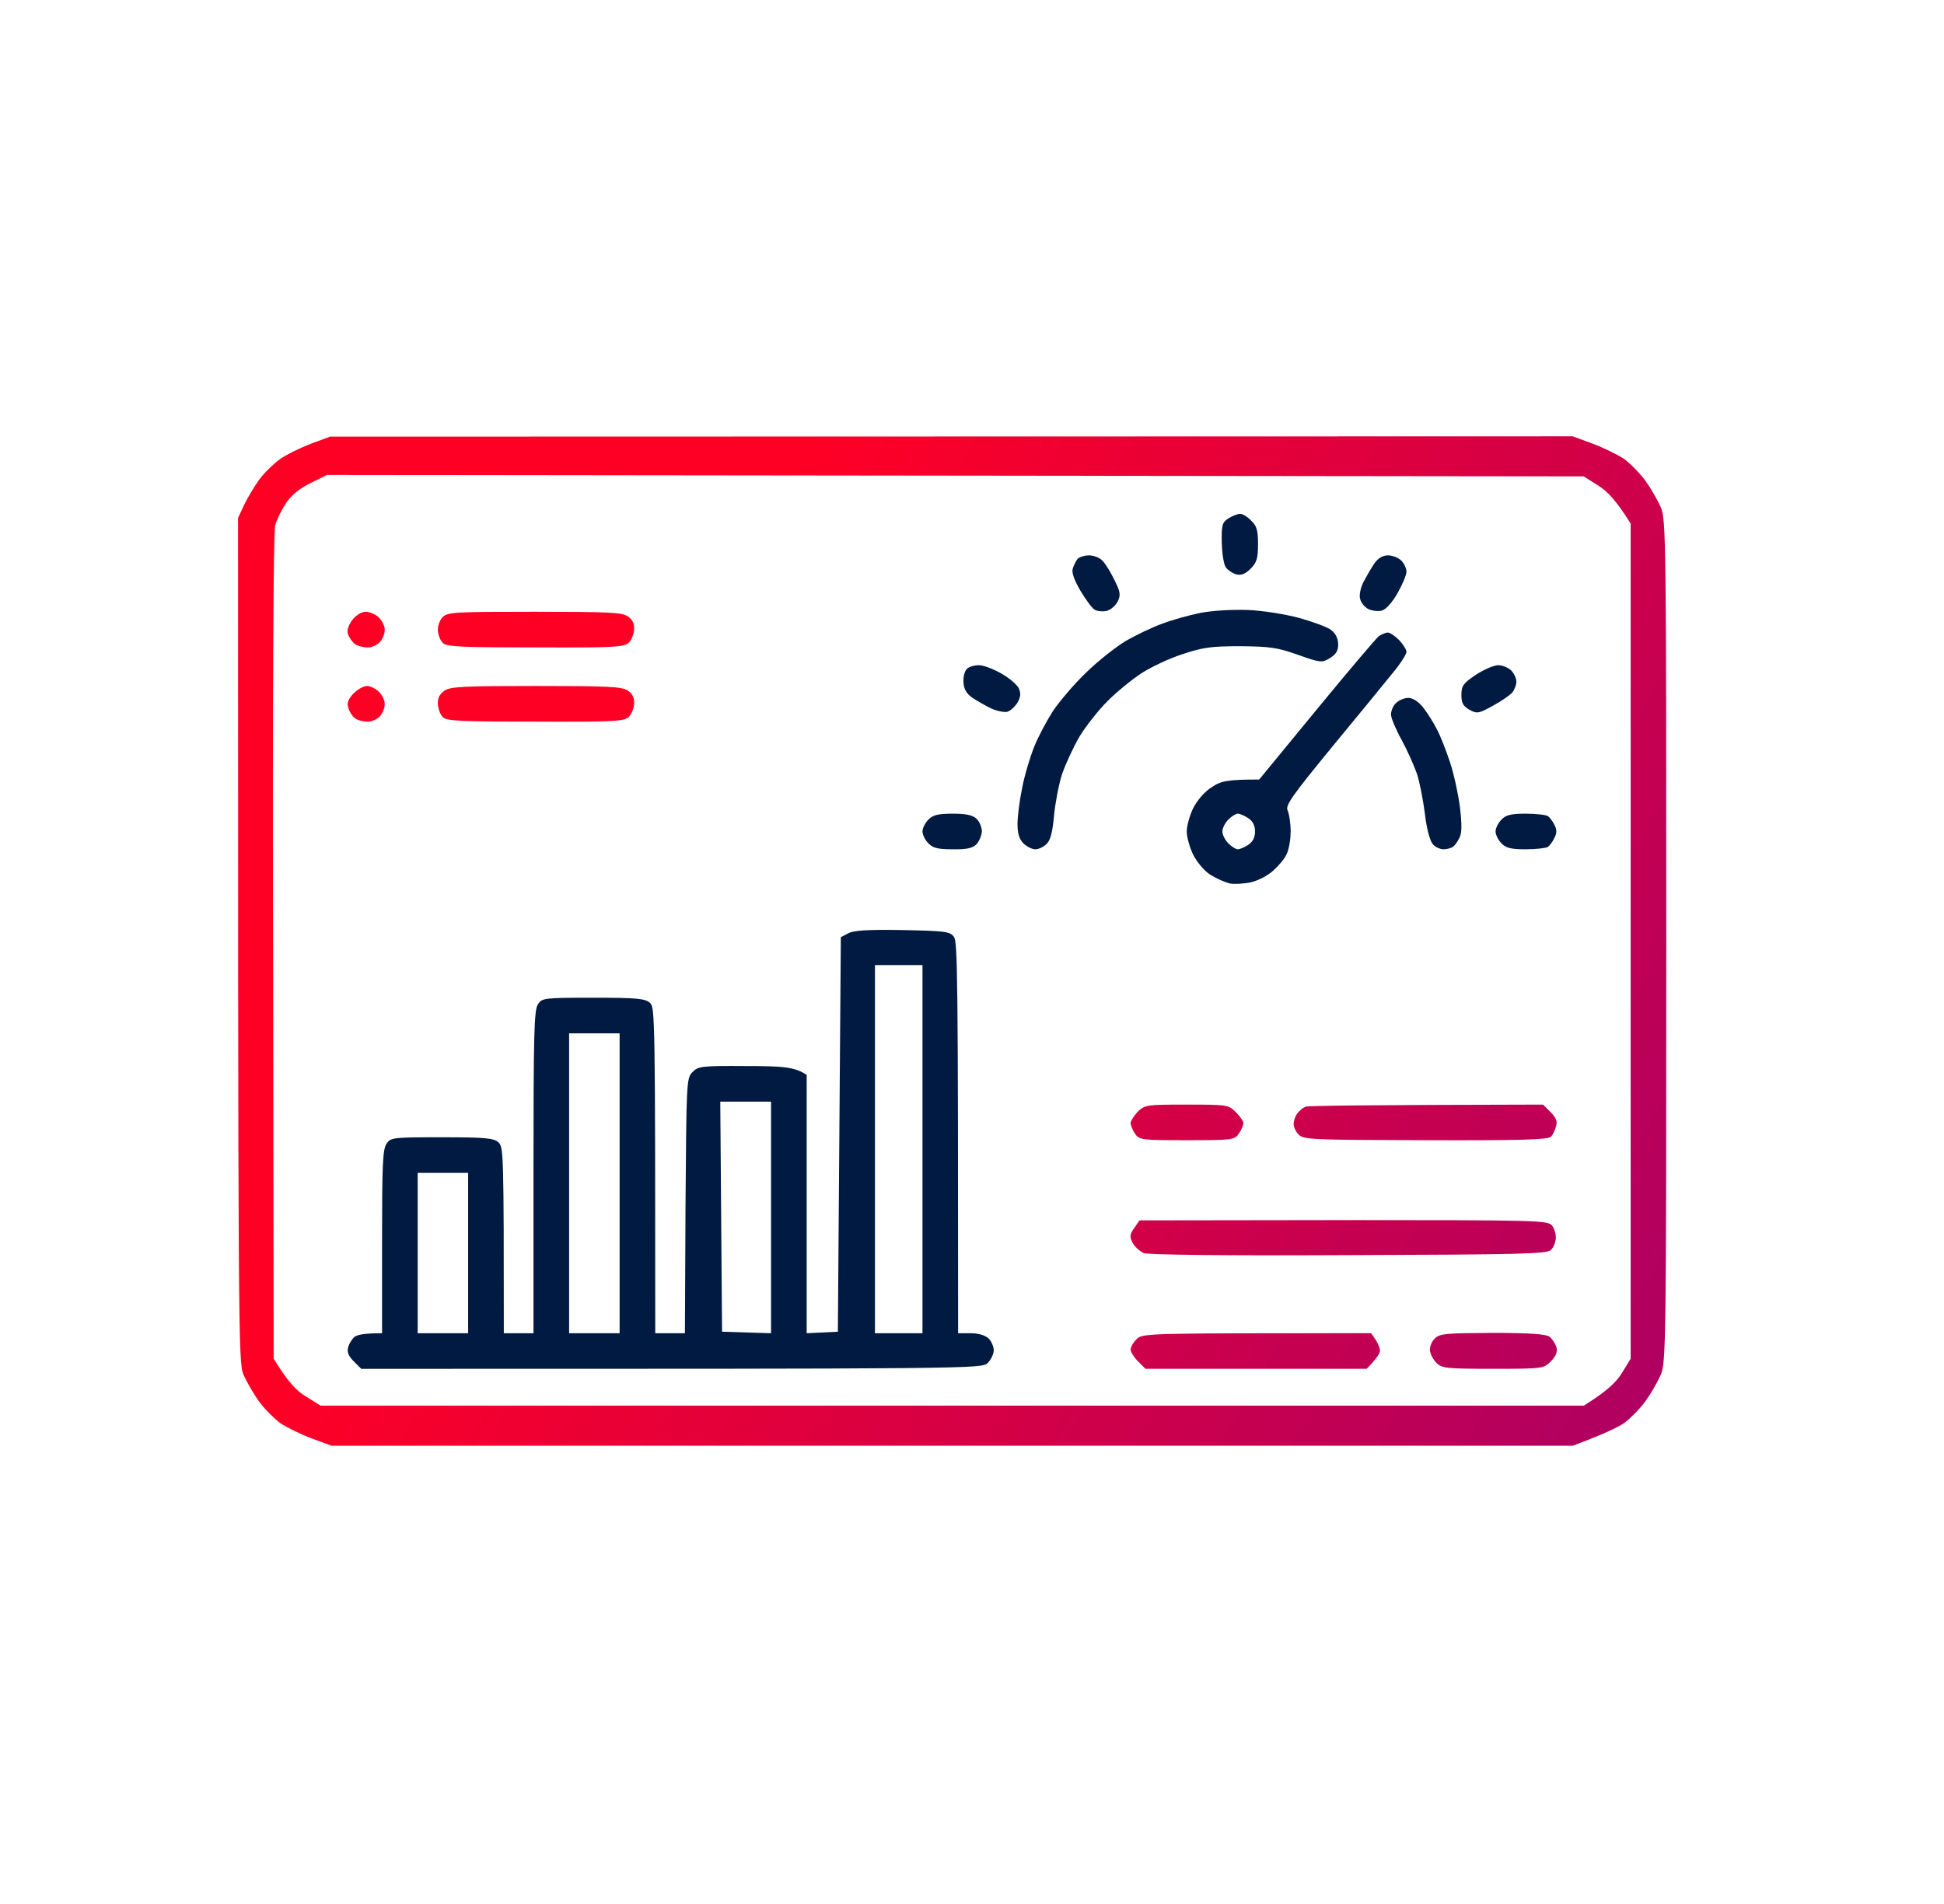
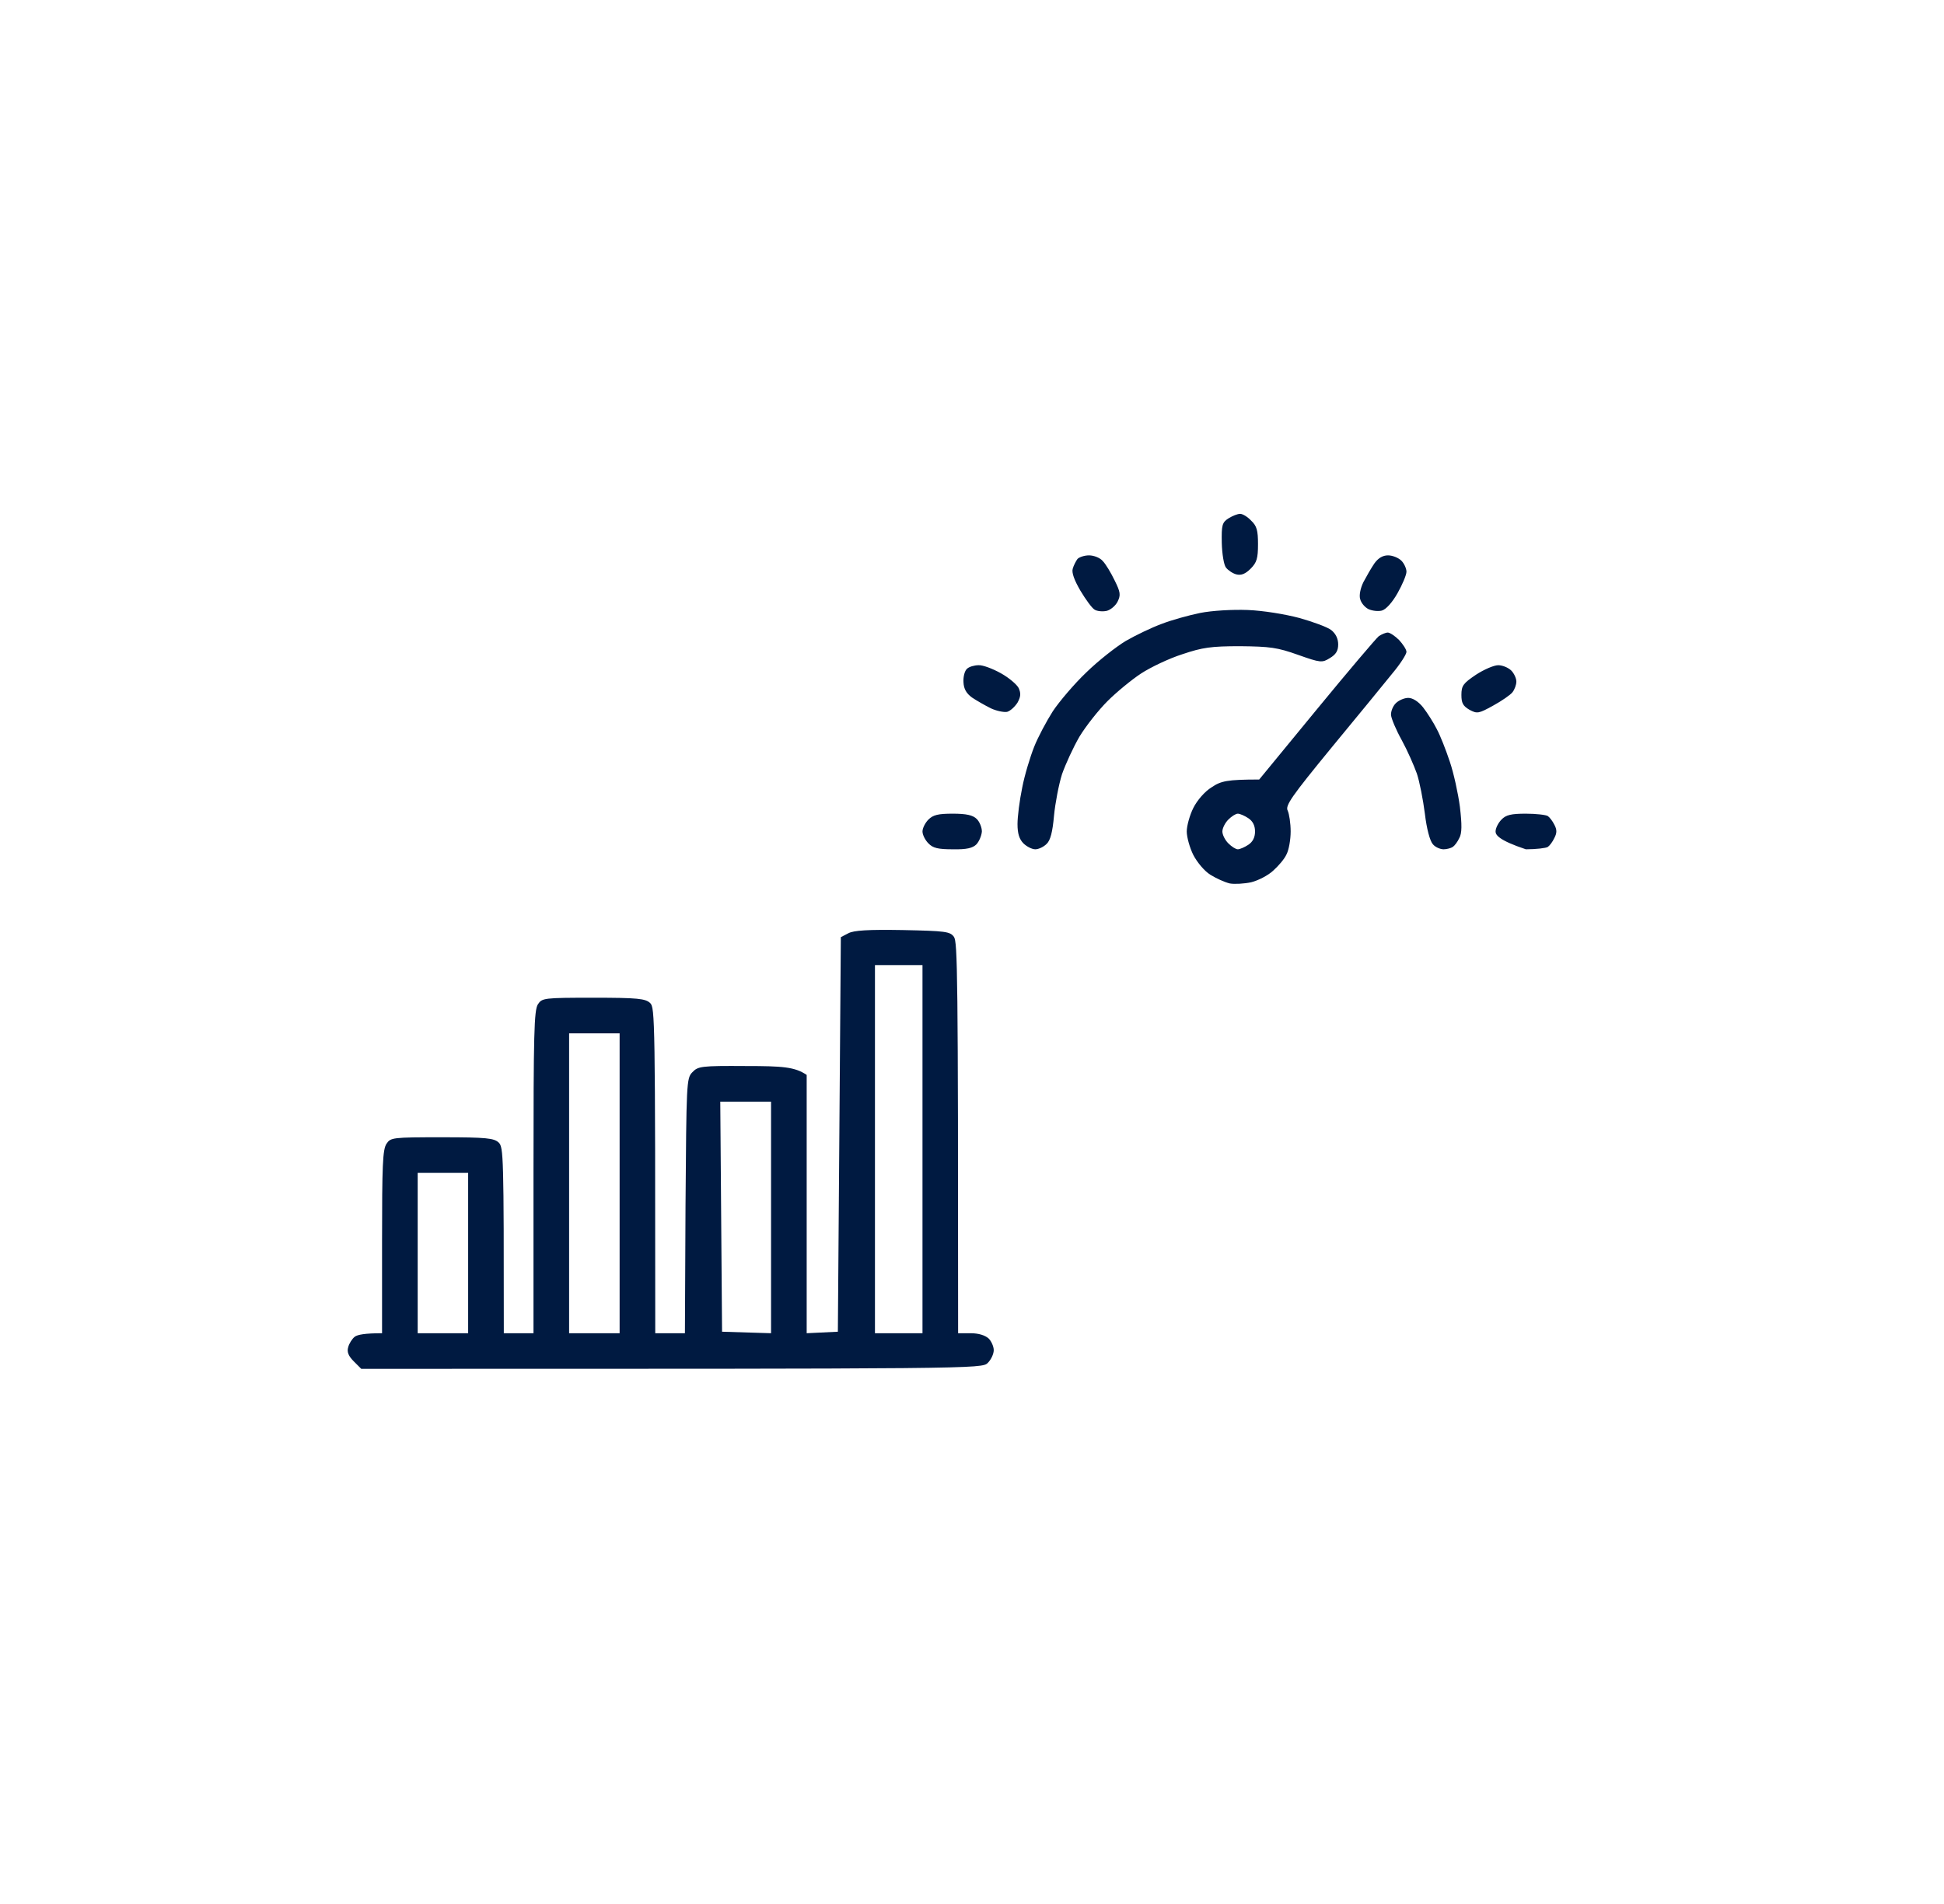
<svg xmlns="http://www.w3.org/2000/svg" width="49" height="48" viewBox="0 0 49 48" fill="none">
-   <path fill-rule="evenodd" clip-rule="evenodd" d="M8.32 11.008L39.642 11L40.151 11.187C40.428 11.292 40.78 11.464 40.945 11.576C41.102 11.696 41.341 11.936 41.476 12.123C41.611 12.31 41.783 12.609 41.865 12.796C41.992 13.118 42 13.605 42 23.724C42 33.842 41.992 34.329 41.865 34.651C41.783 34.838 41.611 35.137 41.476 35.324C41.341 35.511 41.102 35.751 40.945 35.871C40.78 35.983 40.428 36.155 39.642 36.447H8.358L7.849 36.26C7.572 36.155 7.22 35.983 7.055 35.871C6.898 35.751 6.659 35.511 6.524 35.324C6.389 35.137 6.217 34.838 6.135 34.651C6.007 34.329 6 33.842 6 13.058L6.157 12.721C6.247 12.534 6.419 12.25 6.539 12.085C6.659 11.921 6.891 11.696 7.055 11.576C7.212 11.464 7.564 11.292 7.834 11.187L8.32 11.008ZM7.834 12.175C7.564 12.305 7.357 12.472 7.212 12.677C7.1 12.849 6.973 13.103 6.936 13.245C6.891 13.41 6.868 17.534 6.883 23.881L6.898 34.254C7.265 34.853 7.489 35.077 7.721 35.212L8.081 35.437H39.919C40.511 35.07 40.735 34.845 40.877 34.621L41.102 34.254V13.2C40.735 12.609 40.511 12.385 40.286 12.242L39.919 12.01L8.245 11.973L7.834 12.175ZM9.218 15.423C9.323 15.423 9.473 15.491 9.555 15.573C9.637 15.655 9.705 15.797 9.697 15.887C9.697 15.985 9.637 16.119 9.57 16.194C9.495 16.269 9.353 16.329 9.256 16.321C9.151 16.321 9.009 16.284 8.941 16.232C8.874 16.179 8.799 16.067 8.769 15.985C8.739 15.887 8.784 15.76 8.882 15.625C8.979 15.506 9.114 15.423 9.218 15.423ZM13.477 15.423C15.296 15.423 15.677 15.438 15.819 15.536C15.932 15.603 15.992 15.723 15.984 15.85C15.984 15.97 15.924 16.119 15.857 16.194C15.737 16.314 15.543 16.329 13.499 16.321C11.621 16.321 11.254 16.306 11.164 16.209C11.097 16.149 11.044 16.007 11.037 15.895C11.03 15.79 11.082 15.633 11.157 15.558C11.284 15.431 11.464 15.423 13.477 15.423ZM9.248 17.294C9.338 17.294 9.473 17.362 9.555 17.444C9.637 17.526 9.705 17.669 9.697 17.758C9.697 17.856 9.637 17.99 9.57 18.065C9.495 18.14 9.353 18.2 9.256 18.192C9.151 18.192 9.009 18.155 8.941 18.103C8.874 18.05 8.799 17.931 8.777 17.833C8.739 17.721 8.784 17.616 8.911 17.482C9.016 17.377 9.166 17.294 9.248 17.294ZM13.522 17.294C15.296 17.294 15.677 17.309 15.819 17.407C15.932 17.474 15.992 17.594 15.984 17.721C15.984 17.841 15.924 17.99 15.857 18.065C15.737 18.185 15.543 18.2 13.499 18.192C11.621 18.192 11.254 18.177 11.164 18.08C11.097 18.02 11.044 17.871 11.037 17.744C11.03 17.594 11.082 17.497 11.209 17.407C11.359 17.309 11.711 17.294 13.522 17.294ZM29.913 27.847C30.938 27.847 30.968 27.855 31.148 28.035C31.252 28.139 31.342 28.267 31.342 28.311C31.342 28.364 31.29 28.484 31.23 28.573C31.118 28.738 31.073 28.745 29.913 28.745C28.76 28.745 28.715 28.738 28.603 28.573C28.543 28.484 28.498 28.364 28.498 28.311C28.498 28.259 28.581 28.132 28.678 28.027C28.857 27.855 28.895 27.847 29.913 27.847ZM38.894 27.847L39.081 28.035C39.216 28.169 39.261 28.267 39.223 28.386C39.201 28.484 39.141 28.603 39.096 28.656C39.029 28.731 38.363 28.753 35.938 28.745C33.139 28.738 32.861 28.731 32.742 28.611C32.667 28.544 32.607 28.416 32.607 28.334C32.607 28.252 32.652 28.132 32.704 28.064C32.757 27.997 32.847 27.922 32.906 27.9C32.974 27.877 34.343 27.855 38.894 27.847ZM28.723 30.766L33.864 30.759C38.722 30.759 39.014 30.766 39.118 30.894C39.178 30.968 39.223 31.111 39.216 31.215C39.208 31.32 39.156 31.455 39.089 31.515C38.984 31.612 38.295 31.627 33.992 31.642C30.803 31.657 28.947 31.634 28.827 31.59C28.73 31.545 28.603 31.432 28.55 31.335C28.468 31.178 28.476 31.118 28.588 30.961L28.723 30.766ZM34.56 33.61L34.673 33.775C34.733 33.865 34.785 33.992 34.785 34.059C34.778 34.119 34.703 34.247 34.448 34.508H28.872L28.685 34.321C28.581 34.217 28.498 34.082 28.498 34.022C28.498 33.955 28.566 33.842 28.648 33.76C28.79 33.61 28.895 33.61 34.56 33.61ZM37.622 33.603C38.572 33.603 38.969 33.633 39.059 33.7C39.126 33.753 39.201 33.872 39.231 33.962C39.261 34.082 39.223 34.187 39.089 34.321C38.909 34.501 38.894 34.508 37.629 34.508C36.454 34.508 36.342 34.494 36.207 34.359C36.125 34.276 36.05 34.134 36.042 34.044C36.035 33.955 36.087 33.82 36.162 33.745C36.289 33.618 36.447 33.61 37.622 33.603Z" fill="url(#paint0_linear_658_881)" />
-   <path fill-rule="evenodd" clip-rule="evenodd" d="M31.26 12.954C31.32 12.954 31.447 13.028 31.537 13.126C31.679 13.26 31.709 13.373 31.709 13.717C31.709 14.076 31.679 14.181 31.522 14.338C31.387 14.473 31.282 14.51 31.163 14.48C31.073 14.458 30.953 14.376 30.901 14.308C30.848 14.241 30.803 13.964 30.796 13.687C30.788 13.238 30.803 13.171 30.968 13.066C31.065 13.006 31.193 12.954 31.26 12.954ZM27.45 14.001C27.57 14.001 27.727 14.061 27.795 14.143C27.87 14.218 28.004 14.443 28.094 14.63C28.244 14.929 28.251 15.004 28.169 15.169C28.116 15.274 27.989 15.378 27.892 15.401C27.787 15.423 27.652 15.408 27.593 15.371C27.525 15.334 27.368 15.117 27.233 14.892C27.076 14.623 27.009 14.435 27.039 14.338C27.061 14.256 27.121 14.143 27.159 14.091C27.203 14.046 27.331 14.001 27.45 14.001ZM34.987 14.001C35.099 14.001 35.249 14.061 35.324 14.136C35.391 14.203 35.451 14.331 35.451 14.413C35.451 14.495 35.346 14.742 35.227 14.952C35.092 15.191 34.935 15.364 34.83 15.393C34.74 15.416 34.591 15.401 34.493 15.356C34.403 15.311 34.306 15.199 34.284 15.101C34.254 15.012 34.291 14.825 34.366 14.675C34.441 14.533 34.561 14.323 34.643 14.203C34.74 14.069 34.852 14.001 34.987 14.001ZM31.447 15.378C31.836 15.393 32.39 15.483 32.757 15.581C33.101 15.678 33.468 15.812 33.558 15.887C33.67 15.977 33.73 16.104 33.73 16.247C33.73 16.411 33.67 16.501 33.52 16.591C33.326 16.711 33.288 16.711 32.719 16.509C32.196 16.322 32.008 16.299 31.26 16.291C30.526 16.291 30.309 16.322 29.8 16.494C29.471 16.598 29 16.823 28.76 16.98C28.521 17.137 28.139 17.452 27.915 17.676C27.69 17.901 27.376 18.297 27.211 18.567C27.054 18.836 26.859 19.263 26.769 19.517C26.687 19.779 26.597 20.251 26.567 20.565C26.53 20.977 26.477 21.186 26.38 21.276C26.305 21.351 26.178 21.411 26.096 21.411C26.013 21.411 25.879 21.343 25.796 21.261C25.692 21.156 25.647 21.014 25.647 20.775C25.647 20.588 25.699 20.176 25.766 19.854C25.826 19.54 25.968 19.076 26.066 18.829C26.163 18.582 26.38 18.178 26.537 17.931C26.702 17.684 27.076 17.242 27.383 16.95C27.682 16.658 28.131 16.306 28.378 16.157C28.625 16.015 29.03 15.82 29.277 15.73C29.524 15.633 29.958 15.513 30.25 15.453C30.549 15.393 31.058 15.364 31.447 15.378ZM34.98 15.947C35.032 15.947 35.159 16.03 35.264 16.134C35.361 16.239 35.451 16.374 35.451 16.434C35.451 16.494 35.294 16.741 35.099 16.973C34.905 17.212 34.216 18.058 33.565 18.844C32.547 20.086 32.39 20.311 32.458 20.438C32.495 20.52 32.532 20.752 32.532 20.962C32.532 21.164 32.487 21.426 32.428 21.538C32.375 21.658 32.218 21.837 32.091 21.95C31.963 22.07 31.716 22.197 31.537 22.242C31.365 22.279 31.118 22.294 30.998 22.272C30.871 22.242 30.654 22.144 30.512 22.055C30.362 21.965 30.175 21.74 30.078 21.553C29.988 21.373 29.913 21.104 29.913 20.962C29.913 20.82 29.988 20.55 30.078 20.37C30.175 20.176 30.369 19.951 30.541 19.847C30.773 19.689 30.931 19.652 31.739 19.652L33.184 17.893C33.977 16.928 34.688 16.09 34.755 16.037C34.823 15.992 34.927 15.947 34.98 15.947ZM30.811 20.962C30.811 21.044 30.878 21.179 30.961 21.261C31.043 21.343 31.148 21.411 31.2 21.411C31.253 21.411 31.372 21.358 31.462 21.299C31.577 21.224 31.634 21.111 31.634 20.962C31.634 20.812 31.577 20.7 31.462 20.625C31.372 20.565 31.253 20.513 31.2 20.513C31.148 20.513 31.043 20.58 30.961 20.662C30.878 20.745 30.811 20.88 30.811 20.962ZM24.666 16.77C24.771 16.763 25.026 16.86 25.228 16.973C25.43 17.085 25.632 17.257 25.677 17.347C25.736 17.482 25.729 17.564 25.647 17.714C25.579 17.818 25.467 17.923 25.385 17.946C25.302 17.961 25.115 17.923 24.973 17.856C24.823 17.781 24.614 17.661 24.502 17.586C24.359 17.482 24.292 17.369 24.285 17.197C24.277 17.062 24.314 16.913 24.374 16.86C24.427 16.808 24.561 16.77 24.666 16.77ZM37.764 16.77C37.869 16.77 38.018 16.83 38.093 16.905C38.161 16.973 38.221 17.1 38.221 17.182C38.221 17.265 38.176 17.384 38.123 17.452C38.071 17.519 37.854 17.669 37.637 17.788C37.27 17.991 37.233 17.998 37.038 17.893C36.873 17.796 36.836 17.721 36.836 17.519C36.836 17.287 36.881 17.227 37.203 17.01C37.397 16.883 37.652 16.77 37.764 16.77ZM35.496 17.594C35.608 17.594 35.751 17.684 35.87 17.833C35.975 17.968 36.132 18.215 36.215 18.38C36.304 18.544 36.447 18.911 36.544 19.203C36.641 19.487 36.754 20.004 36.798 20.341C36.851 20.79 36.851 21.007 36.783 21.127C36.739 21.224 36.664 21.321 36.619 21.351C36.574 21.381 36.469 21.411 36.387 21.411C36.304 21.411 36.177 21.358 36.117 21.284C36.042 21.201 35.96 20.894 35.915 20.513C35.87 20.161 35.781 19.704 35.713 19.502C35.638 19.293 35.474 18.919 35.331 18.657C35.189 18.402 35.07 18.118 35.062 18.028C35.055 17.938 35.107 17.803 35.182 17.729C35.257 17.654 35.399 17.594 35.496 17.594ZM24.015 20.513C24.359 20.513 24.524 20.55 24.621 20.648C24.689 20.715 24.749 20.857 24.749 20.962C24.741 21.067 24.681 21.209 24.614 21.284C24.517 21.381 24.367 21.418 24.015 21.411C23.648 21.411 23.514 21.381 23.401 21.261C23.319 21.179 23.252 21.044 23.252 20.962C23.252 20.88 23.319 20.745 23.401 20.662C23.521 20.543 23.648 20.513 24.015 20.513ZM38.46 20.513C38.722 20.513 38.969 20.543 39.014 20.573C39.059 20.603 39.134 20.7 39.178 20.79C39.246 20.917 39.246 20.999 39.178 21.127C39.134 21.224 39.059 21.321 39.014 21.351C38.969 21.381 38.722 21.411 38.46 21.411C38.093 21.411 37.959 21.381 37.846 21.261C37.764 21.179 37.697 21.044 37.697 20.962C37.697 20.88 37.764 20.745 37.846 20.662C37.959 20.543 38.093 20.513 38.46 20.513ZM22.75 23.447C23.835 23.469 23.948 23.484 24.045 23.619C24.135 23.746 24.15 24.532 24.15 33.611H24.464C24.666 33.611 24.831 33.663 24.921 33.745C24.988 33.812 25.048 33.947 25.048 34.037C25.048 34.134 24.981 34.277 24.898 34.359C24.749 34.509 24.644 34.509 9.106 34.509L8.919 34.322C8.784 34.187 8.739 34.082 8.777 33.962C8.799 33.872 8.874 33.753 8.941 33.7C9.009 33.648 9.196 33.611 9.63 33.611V31.305C9.63 29.382 9.645 28.978 9.742 28.835C9.847 28.678 9.885 28.671 11.142 28.671C12.265 28.671 12.452 28.693 12.571 28.805C12.691 28.925 12.699 29.127 12.699 33.611H13.447V29.546C13.447 26.051 13.462 25.467 13.559 25.318C13.664 25.161 13.702 25.153 14.959 25.153C16.082 25.153 16.269 25.175 16.389 25.288C16.508 25.407 16.516 25.677 16.516 33.611H17.264L17.279 30.4C17.302 27.309 17.302 27.181 17.451 27.032C17.593 26.882 17.668 26.867 18.799 26.875C19.734 26.875 20.033 26.897 20.333 27.099V33.611L21.119 33.573L21.194 23.626L21.381 23.529C21.515 23.454 21.89 23.432 22.75 23.447ZM22.054 33.611H23.252V24.33H22.054V33.611ZM14.345 33.611H15.618V26.051H14.345V33.611ZM18.2 33.573L19.435 33.611V27.773H18.155L18.2 33.573ZM10.528 33.611H11.8V29.569H10.528V33.611Z" fill="#001A41" />
+   <path fill-rule="evenodd" clip-rule="evenodd" d="M31.26 12.954C31.32 12.954 31.447 13.028 31.537 13.126C31.679 13.26 31.709 13.373 31.709 13.717C31.709 14.076 31.679 14.181 31.522 14.338C31.387 14.473 31.282 14.51 31.163 14.48C31.073 14.458 30.953 14.376 30.901 14.308C30.848 14.241 30.803 13.964 30.796 13.687C30.788 13.238 30.803 13.171 30.968 13.066C31.065 13.006 31.193 12.954 31.26 12.954ZM27.45 14.001C27.57 14.001 27.727 14.061 27.795 14.143C27.87 14.218 28.004 14.443 28.094 14.63C28.244 14.929 28.251 15.004 28.169 15.169C28.116 15.274 27.989 15.378 27.892 15.401C27.787 15.423 27.652 15.408 27.593 15.371C27.525 15.334 27.368 15.117 27.233 14.892C27.076 14.623 27.009 14.435 27.039 14.338C27.061 14.256 27.121 14.143 27.159 14.091C27.203 14.046 27.331 14.001 27.45 14.001ZM34.987 14.001C35.099 14.001 35.249 14.061 35.324 14.136C35.391 14.203 35.451 14.331 35.451 14.413C35.451 14.495 35.346 14.742 35.227 14.952C35.092 15.191 34.935 15.364 34.83 15.393C34.74 15.416 34.591 15.401 34.493 15.356C34.403 15.311 34.306 15.199 34.284 15.101C34.254 15.012 34.291 14.825 34.366 14.675C34.441 14.533 34.561 14.323 34.643 14.203C34.74 14.069 34.852 14.001 34.987 14.001ZM31.447 15.378C31.836 15.393 32.39 15.483 32.757 15.581C33.101 15.678 33.468 15.812 33.558 15.887C33.67 15.977 33.73 16.104 33.73 16.247C33.73 16.411 33.67 16.501 33.52 16.591C33.326 16.711 33.288 16.711 32.719 16.509C32.196 16.322 32.008 16.299 31.26 16.291C30.526 16.291 30.309 16.322 29.8 16.494C29.471 16.598 29 16.823 28.76 16.98C28.521 17.137 28.139 17.452 27.915 17.676C27.69 17.901 27.376 18.297 27.211 18.567C27.054 18.836 26.859 19.263 26.769 19.517C26.687 19.779 26.597 20.251 26.567 20.565C26.53 20.977 26.477 21.186 26.38 21.276C26.305 21.351 26.178 21.411 26.096 21.411C26.013 21.411 25.879 21.343 25.796 21.261C25.692 21.156 25.647 21.014 25.647 20.775C25.647 20.588 25.699 20.176 25.766 19.854C25.826 19.54 25.968 19.076 26.066 18.829C26.163 18.582 26.38 18.178 26.537 17.931C26.702 17.684 27.076 17.242 27.383 16.95C27.682 16.658 28.131 16.306 28.378 16.157C28.625 16.015 29.03 15.82 29.277 15.73C29.524 15.633 29.958 15.513 30.25 15.453C30.549 15.393 31.058 15.364 31.447 15.378ZM34.98 15.947C35.032 15.947 35.159 16.03 35.264 16.134C35.361 16.239 35.451 16.374 35.451 16.434C35.451 16.494 35.294 16.741 35.099 16.973C34.905 17.212 34.216 18.058 33.565 18.844C32.547 20.086 32.39 20.311 32.458 20.438C32.495 20.52 32.532 20.752 32.532 20.962C32.532 21.164 32.487 21.426 32.428 21.538C32.375 21.658 32.218 21.837 32.091 21.95C31.963 22.07 31.716 22.197 31.537 22.242C31.365 22.279 31.118 22.294 30.998 22.272C30.871 22.242 30.654 22.144 30.512 22.055C30.362 21.965 30.175 21.74 30.078 21.553C29.988 21.373 29.913 21.104 29.913 20.962C29.913 20.82 29.988 20.55 30.078 20.37C30.175 20.176 30.369 19.951 30.541 19.847C30.773 19.689 30.931 19.652 31.739 19.652L33.184 17.893C33.977 16.928 34.688 16.09 34.755 16.037C34.823 15.992 34.927 15.947 34.98 15.947ZM30.811 20.962C30.811 21.044 30.878 21.179 30.961 21.261C31.043 21.343 31.148 21.411 31.2 21.411C31.253 21.411 31.372 21.358 31.462 21.299C31.577 21.224 31.634 21.111 31.634 20.962C31.634 20.812 31.577 20.7 31.462 20.625C31.372 20.565 31.253 20.513 31.2 20.513C31.148 20.513 31.043 20.58 30.961 20.662C30.878 20.745 30.811 20.88 30.811 20.962ZM24.666 16.77C24.771 16.763 25.026 16.86 25.228 16.973C25.43 17.085 25.632 17.257 25.677 17.347C25.736 17.482 25.729 17.564 25.647 17.714C25.579 17.818 25.467 17.923 25.385 17.946C25.302 17.961 25.115 17.923 24.973 17.856C24.823 17.781 24.614 17.661 24.502 17.586C24.359 17.482 24.292 17.369 24.285 17.197C24.277 17.062 24.314 16.913 24.374 16.86C24.427 16.808 24.561 16.77 24.666 16.77ZM37.764 16.77C37.869 16.77 38.018 16.83 38.093 16.905C38.161 16.973 38.221 17.1 38.221 17.182C38.221 17.265 38.176 17.384 38.123 17.452C38.071 17.519 37.854 17.669 37.637 17.788C37.27 17.991 37.233 17.998 37.038 17.893C36.873 17.796 36.836 17.721 36.836 17.519C36.836 17.287 36.881 17.227 37.203 17.01C37.397 16.883 37.652 16.77 37.764 16.77ZM35.496 17.594C35.608 17.594 35.751 17.684 35.87 17.833C35.975 17.968 36.132 18.215 36.215 18.38C36.304 18.544 36.447 18.911 36.544 19.203C36.641 19.487 36.754 20.004 36.798 20.341C36.851 20.79 36.851 21.007 36.783 21.127C36.739 21.224 36.664 21.321 36.619 21.351C36.574 21.381 36.469 21.411 36.387 21.411C36.304 21.411 36.177 21.358 36.117 21.284C36.042 21.201 35.96 20.894 35.915 20.513C35.87 20.161 35.781 19.704 35.713 19.502C35.638 19.293 35.474 18.919 35.331 18.657C35.189 18.402 35.07 18.118 35.062 18.028C35.055 17.938 35.107 17.803 35.182 17.729C35.257 17.654 35.399 17.594 35.496 17.594ZM24.015 20.513C24.359 20.513 24.524 20.55 24.621 20.648C24.689 20.715 24.749 20.857 24.749 20.962C24.741 21.067 24.681 21.209 24.614 21.284C24.517 21.381 24.367 21.418 24.015 21.411C23.648 21.411 23.514 21.381 23.401 21.261C23.319 21.179 23.252 21.044 23.252 20.962C23.252 20.88 23.319 20.745 23.401 20.662C23.521 20.543 23.648 20.513 24.015 20.513ZM38.46 20.513C38.722 20.513 38.969 20.543 39.014 20.573C39.059 20.603 39.134 20.7 39.178 20.79C39.246 20.917 39.246 20.999 39.178 21.127C39.134 21.224 39.059 21.321 39.014 21.351C38.969 21.381 38.722 21.411 38.46 21.411C37.764 21.179 37.697 21.044 37.697 20.962C37.697 20.88 37.764 20.745 37.846 20.662C37.959 20.543 38.093 20.513 38.46 20.513ZM22.75 23.447C23.835 23.469 23.948 23.484 24.045 23.619C24.135 23.746 24.15 24.532 24.15 33.611H24.464C24.666 33.611 24.831 33.663 24.921 33.745C24.988 33.812 25.048 33.947 25.048 34.037C25.048 34.134 24.981 34.277 24.898 34.359C24.749 34.509 24.644 34.509 9.106 34.509L8.919 34.322C8.784 34.187 8.739 34.082 8.777 33.962C8.799 33.872 8.874 33.753 8.941 33.7C9.009 33.648 9.196 33.611 9.63 33.611V31.305C9.63 29.382 9.645 28.978 9.742 28.835C9.847 28.678 9.885 28.671 11.142 28.671C12.265 28.671 12.452 28.693 12.571 28.805C12.691 28.925 12.699 29.127 12.699 33.611H13.447V29.546C13.447 26.051 13.462 25.467 13.559 25.318C13.664 25.161 13.702 25.153 14.959 25.153C16.082 25.153 16.269 25.175 16.389 25.288C16.508 25.407 16.516 25.677 16.516 33.611H17.264L17.279 30.4C17.302 27.309 17.302 27.181 17.451 27.032C17.593 26.882 17.668 26.867 18.799 26.875C19.734 26.875 20.033 26.897 20.333 27.099V33.611L21.119 33.573L21.194 23.626L21.381 23.529C21.515 23.454 21.89 23.432 22.75 23.447ZM22.054 33.611H23.252V24.33H22.054V33.611ZM14.345 33.611H15.618V26.051H14.345V33.611ZM18.2 33.573L19.435 33.611V27.773H18.155L18.2 33.573ZM10.528 33.611H11.8V29.569H10.528V33.611Z" fill="#001A41" />
  <defs>
    <linearGradient id="paint0_linear_658_881" x1="10.95" y1="27.541" x2="38.149" y2="43.155" gradientUnits="userSpaceOnUse">
      <stop stop-color="#FF0025" />
      <stop offset="1" stop-color="#AD0063" />
    </linearGradient>
  </defs>
</svg>